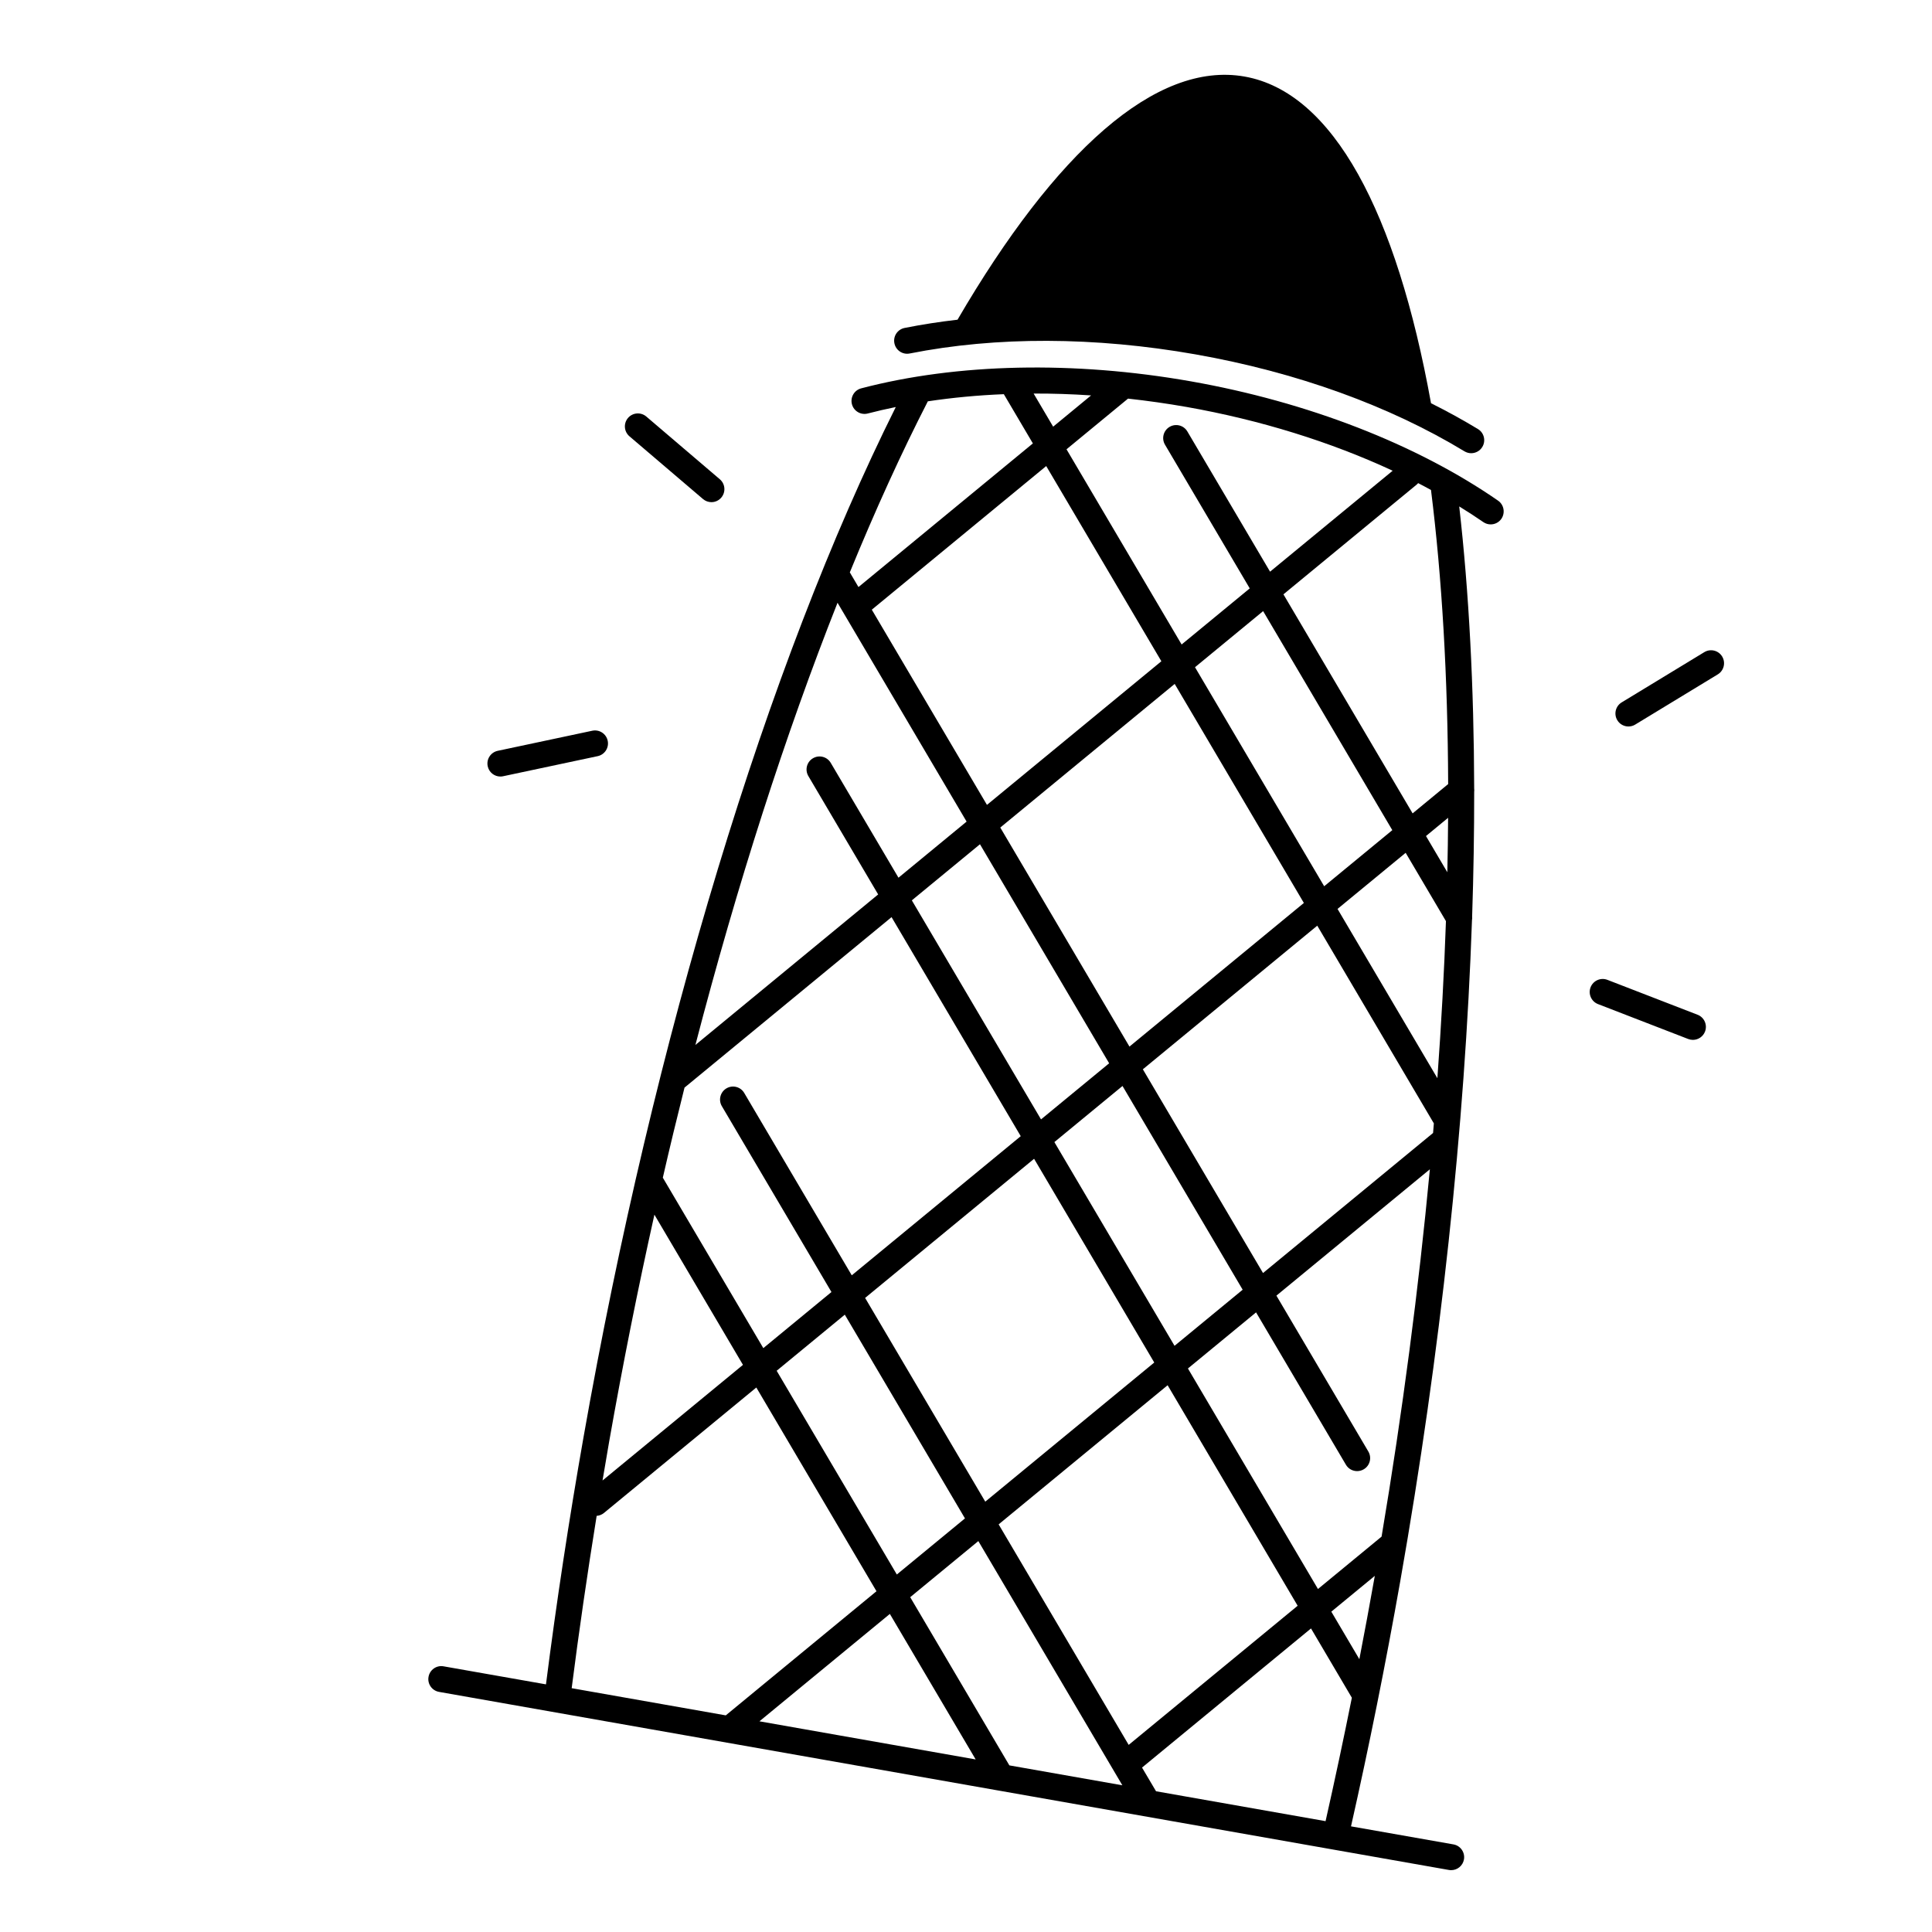
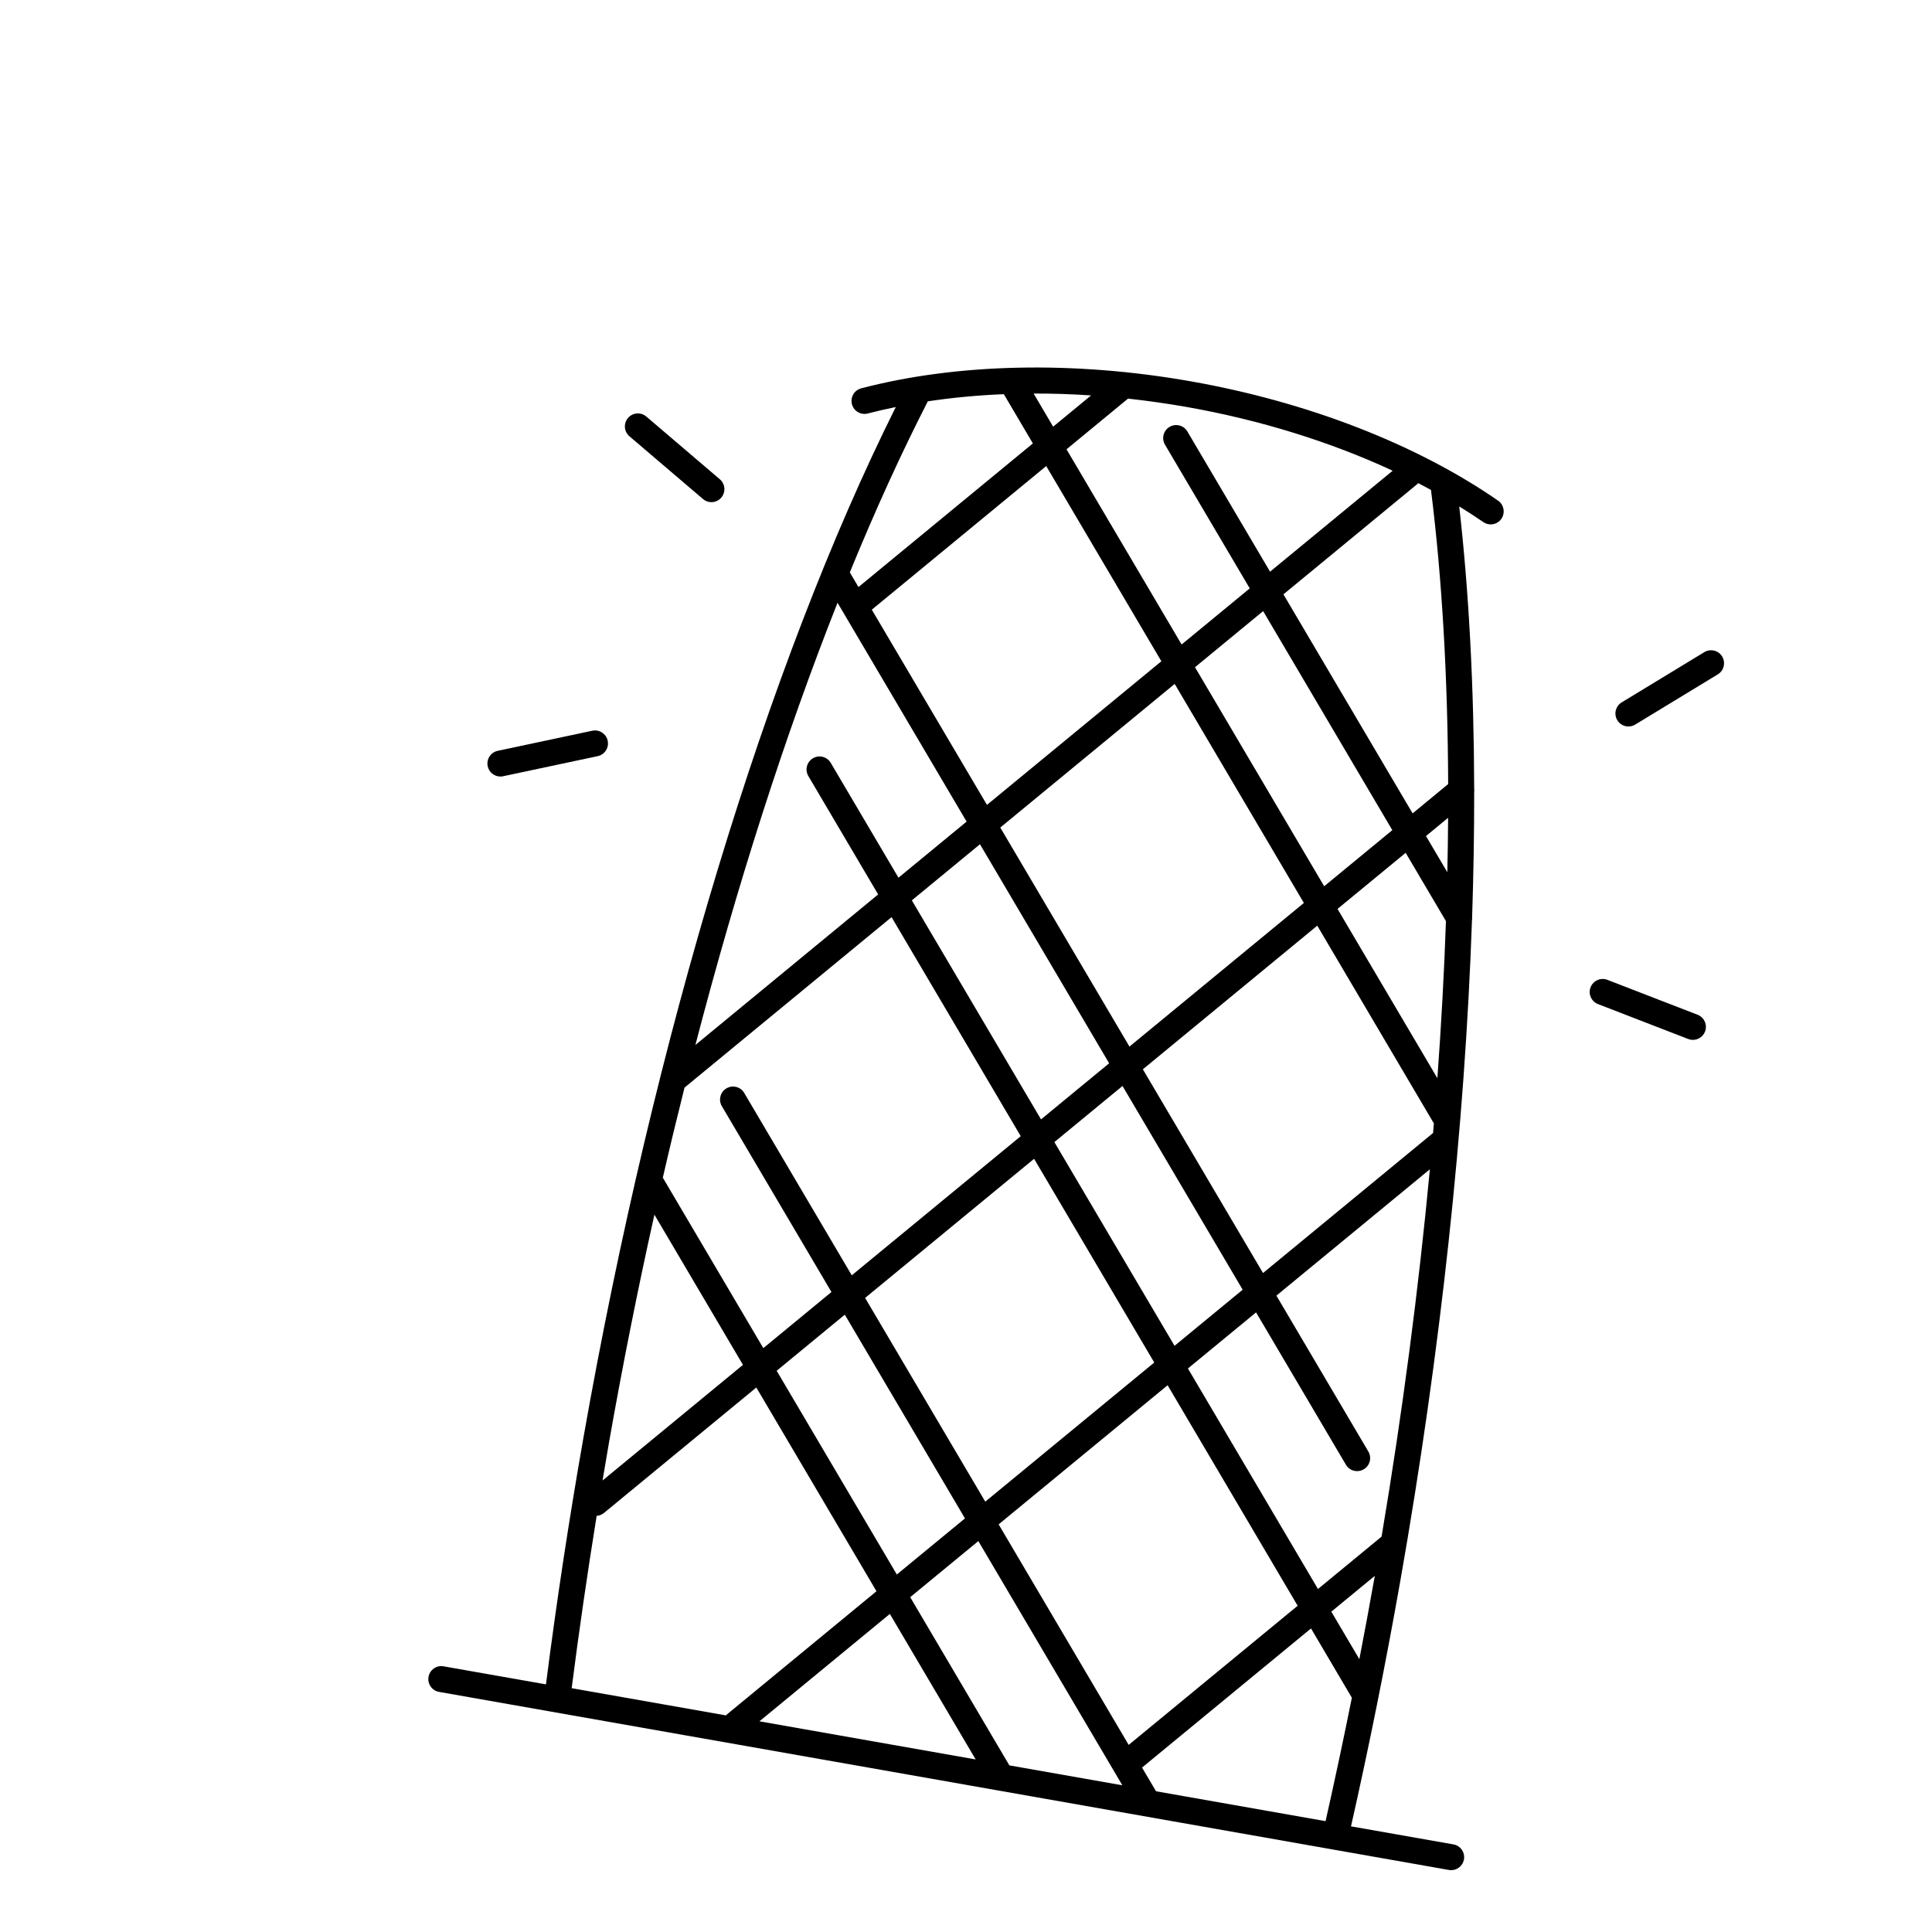
<svg xmlns="http://www.w3.org/2000/svg" fill="#000000" width="800px" height="800px" version="1.1" viewBox="144 144 512 512">
  <g>
    <path d="m541.01 276.68c-21.559-14.938-50.48-26.164-81.438-31.625-30.957-5.461-61.973-4.793-87.34 1.859-1.84 0.48-2.941 2.363-2.461 4.203s2.371 2.941 4.203 2.461c2.422-0.629 4.898-1.199 7.418-1.711-34.066 68.262-64.109 167.27-82.754 273.01-3.848 21.844-7.191 43.855-9.949 65.496l-27.141-4.781c-1.879-0.336-3.66 0.926-3.984 2.793-0.336 1.871 0.926 3.66 2.793 3.984l267.62 47.191c0.207 0.039 0.402 0.051 0.602 0.051 1.645 0 3.09-1.172 3.387-2.844 0.324-1.871-0.926-3.66-2.793-3.984l-27.141-4.781c4.801-21.266 9.191-43.09 13.047-64.945 10.715-60.793 17.133-120.78 19.012-175.2 0.051-0.316 0.07-0.629 0.039-0.945 0.375-11.277 0.551-22.297 0.543-33.051 0.039-0.285 0.039-0.582 0-0.867-0.07-26.941-1.379-52.094-3.965-74.785 2.195 1.348 4.328 2.727 6.387 4.152 0.602 0.414 1.277 0.609 1.957 0.609 1.094 0 2.164-0.523 2.832-1.484 1.07-1.578 0.68-3.723-0.875-4.805zm-82.637-24.848c19.59 3.453 38.297 9.289 54.699 16.914l-32.492 26.754-21.914-37.156c-0.965-1.645-3.078-2.184-4.715-1.219-1.633 0.965-2.184 3.078-1.219 4.715l22.465 38.09-18.055 14.867-30.504-51.73 16.305-13.43c5.125 0.562 10.273 1.293 15.43 2.195zm-85.109 236.13 44.781-36.871 31.844 53.992-44.781 36.871zm26.461 58.43-18.055 14.867-31.844-53.992 18.055-14.867zm38.211-120.61-18.055 14.867-34.234-58.047 18.055-14.867zm-62.898-120.21 46.219-38.062 30.516 51.73-46.219 38.062zm48.383 141.09 18.055-14.867 31.844 53.992-18.055 14.867zm-14.336-83.355 46.219-38.062 34.234 58.047-46.219 38.062zm51.602-42.488 18.055-14.867 34.234 58.047-18.055 14.867zm-27.535-72.031-10.055 8.285-5.176-8.777c5.008-0.02 10.094 0.148 15.23 0.492zm-43.266 1.566c6.477-0.973 13.215-1.613 20.141-1.891l7.695 13.047-46.219 38.062-2.293-3.887c6.684-16.324 13.59-31.516 20.676-45.332zm-23.93 53.383 34.203 57.996-18.055 14.867-17.949-30.434c-0.965-1.645-3.078-2.184-4.715-1.219-1.645 0.965-2.184 3.078-1.219 4.715l18.5 31.371-48.434 39.891c11.09-42.582 23.852-82.297 37.668-117.19zm-40.551 128.49 54.867-45.176 34.234 58.047-44.781 36.871-28.496-48.324c-0.965-1.645-3.078-2.184-4.715-1.219-1.633 0.965-2.184 3.078-1.219 4.715l29.047 49.258-18.055 14.867-26.566-45.059c-0.02-0.031-0.051-0.059-0.07-0.09 1.848-8.051 3.773-16.012 5.754-23.891zm-19.977 93.844c3.59-20.367 7.606-40.48 11.996-60.172l23.469 39.805-37.215 30.641c0.578-3.426 1.148-6.852 1.75-10.273zm-9.93 65.316c1.93-15.094 4.152-30.387 6.621-45.668 0.688-0.051 1.359-0.297 1.93-0.766l40.383-33.25 31.844 53.992-39.941 32.895zm49.762 8.777 34.559-28.457 22.742 38.562zm66.234 11.68-26.281-44.574 18.055-14.867 38.168 64.719zm-2.844-63.871 44.781-36.871 34.461 58.441-44.781 36.871zm86.641 78.652-44.93-7.922-3.711-6.277 44.781-36.871 10.824 18.363c-2.203 10.988-4.535 21.922-6.965 32.707zm13.008-64.789c-1.289 7.301-2.656 14.594-4.055 21.863l-7.43-12.594 11.523-9.484c-0.02 0.07-0.027 0.148-0.039 0.215zm1.832-10.617-16.855 13.883-34.461-58.441 18.055-14.867 23.812 40.375c0.641 1.094 1.789 1.691 2.973 1.691 0.59 0 1.199-0.156 1.75-0.48 1.645-0.965 2.184-3.078 1.219-4.715l-24.363-41.309 40.668-33.484c-2.969 31.598-7.238 64.305-12.797 97.348zm13.648-106.97-45.066 37.117-31.844-53.992 46.219-38.062 30.898 52.398c-0.07 0.844-0.141 1.691-0.207 2.539zm1.141-14.516-26.461-44.859 18.055-14.867 10.676 18.098c-0.469 13.547-1.238 27.449-2.269 41.629zm2.637-54.582-5.656-9.594 5.863-4.832c-0.031 4.762-0.098 9.574-0.207 14.426zm-9.199-15.598-34.234-58.047 35.375-29.137c0.117-0.098 0.227-0.215 0.324-0.336 1.152 0.59 2.281 1.199 3.406 1.82 2.934 23.43 4.438 49.672 4.547 77.934z" />
-     <path d="m385.07 237.68c22.898-4.547 49.094-4.469 75.758 0.234 26.668 4.703 51.316 13.59 71.27 25.691 0.562 0.336 1.172 0.5 1.781 0.5 1.16 0 2.301-0.59 2.953-1.664 0.984-1.625 0.473-3.75-1.16-4.734-3.977-2.41-8.129-4.695-12.438-6.848-9.133-50.5-25.898-82.422-49.426-86.574s-50.203 20.113-76.055 64.441c-4.781 0.551-9.465 1.277-14.023 2.184-1.871 0.375-3.078 2.184-2.707 4.043 0.367 1.883 2.18 3.102 4.047 2.727z" />
    <path d="m276.61 349.79c0.234 0 0.48-0.02 0.719-0.078l25.062-5.324c1.859-0.395 3.051-2.223 2.656-4.082s-2.223-3.051-4.082-2.656l-25.062 5.324c-1.859 0.395-3.051 2.223-2.656 4.082 0.344 1.633 1.77 2.734 3.363 2.734z" />
    <path d="m330.3 276.25c0.648 0.551 1.445 0.828 2.234 0.828 0.973 0 1.938-0.414 2.617-1.211 1.23-1.445 1.062-3.621-0.383-4.852l-19.492-16.629c-1.445-1.23-3.621-1.062-4.852 0.383-1.23 1.445-1.062 3.621 0.383 4.852z" />
    <path d="m600.39 317.98c-0.984-1.625-3.109-2.144-4.734-1.152l-21.895 13.312c-1.625 0.984-2.144 3.109-1.152 4.734 0.648 1.062 1.781 1.652 2.941 1.652 0.609 0 1.23-0.156 1.789-0.5l21.895-13.312c1.629-0.992 2.141-3.109 1.156-4.734z" />
    <path d="m593.88 412.92-23.902-9.25c-1.77-0.688-3.769 0.195-4.457 1.969-0.688 1.77 0.195 3.769 1.969 4.457l23.902 9.25c0.414 0.156 0.828 0.234 1.238 0.234 1.379 0 2.688-0.836 3.219-2.203 0.68-1.77-0.195-3.769-1.969-4.457z" />
  </g>
</svg>